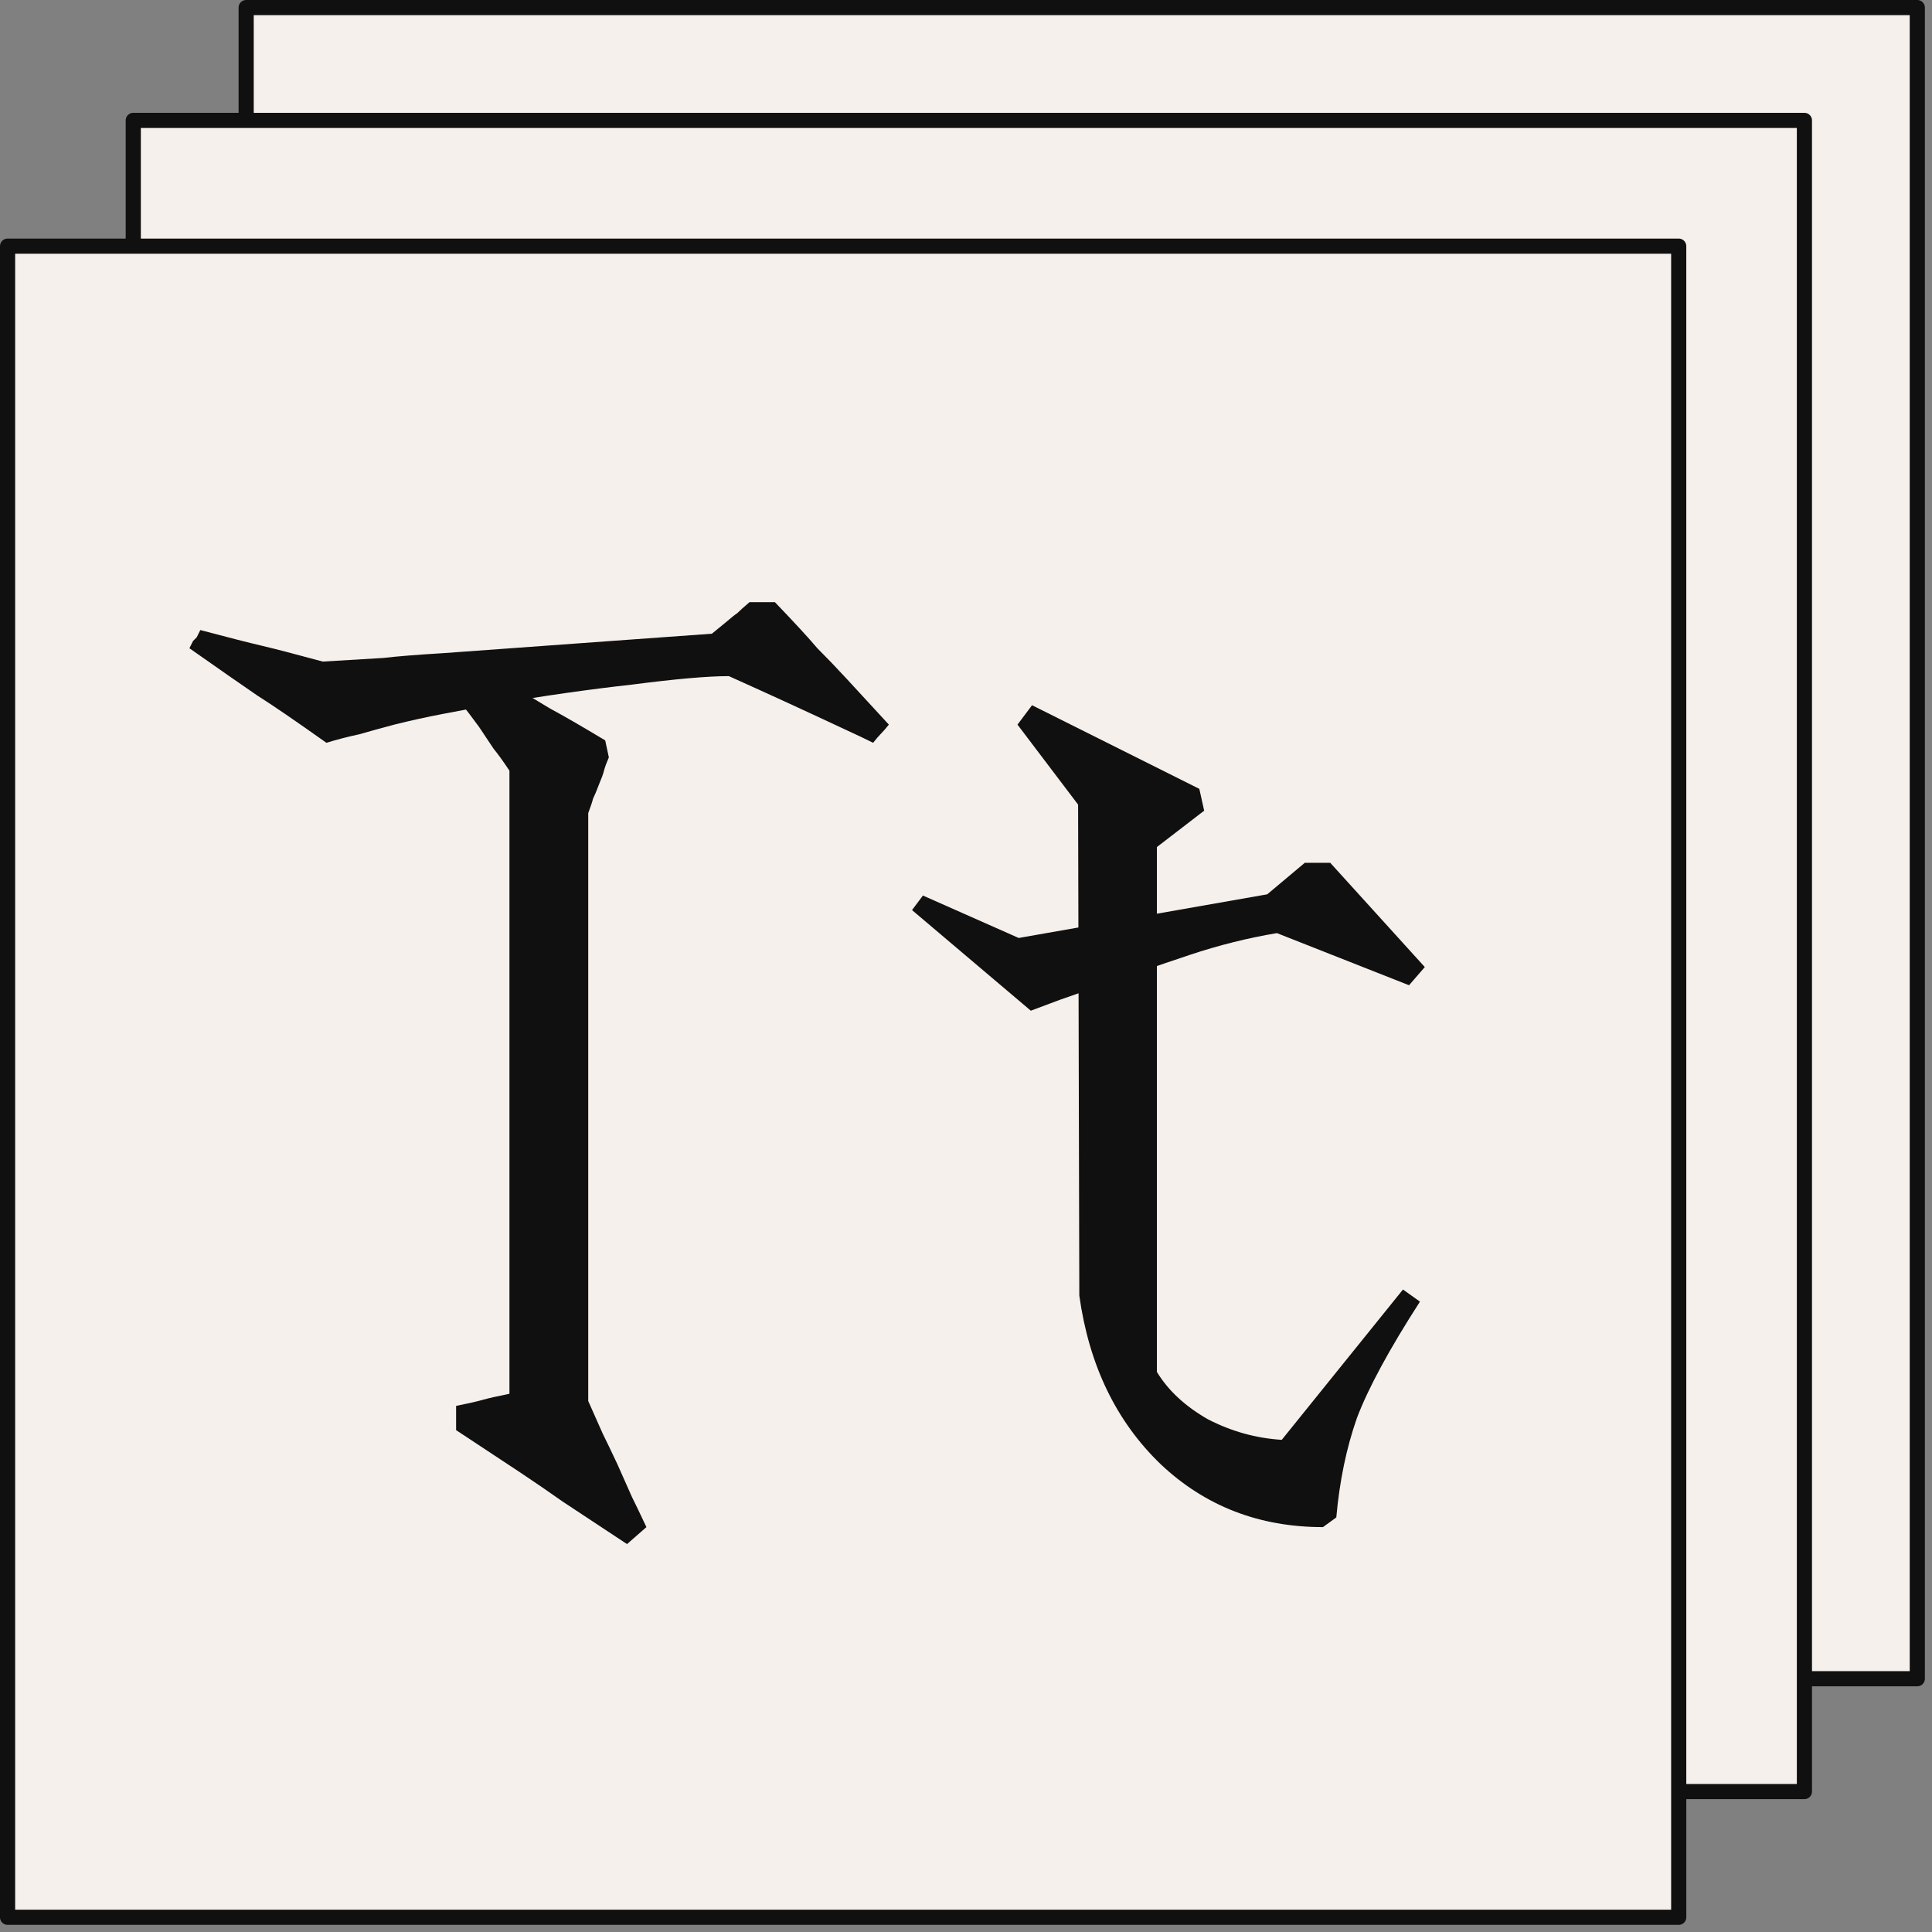
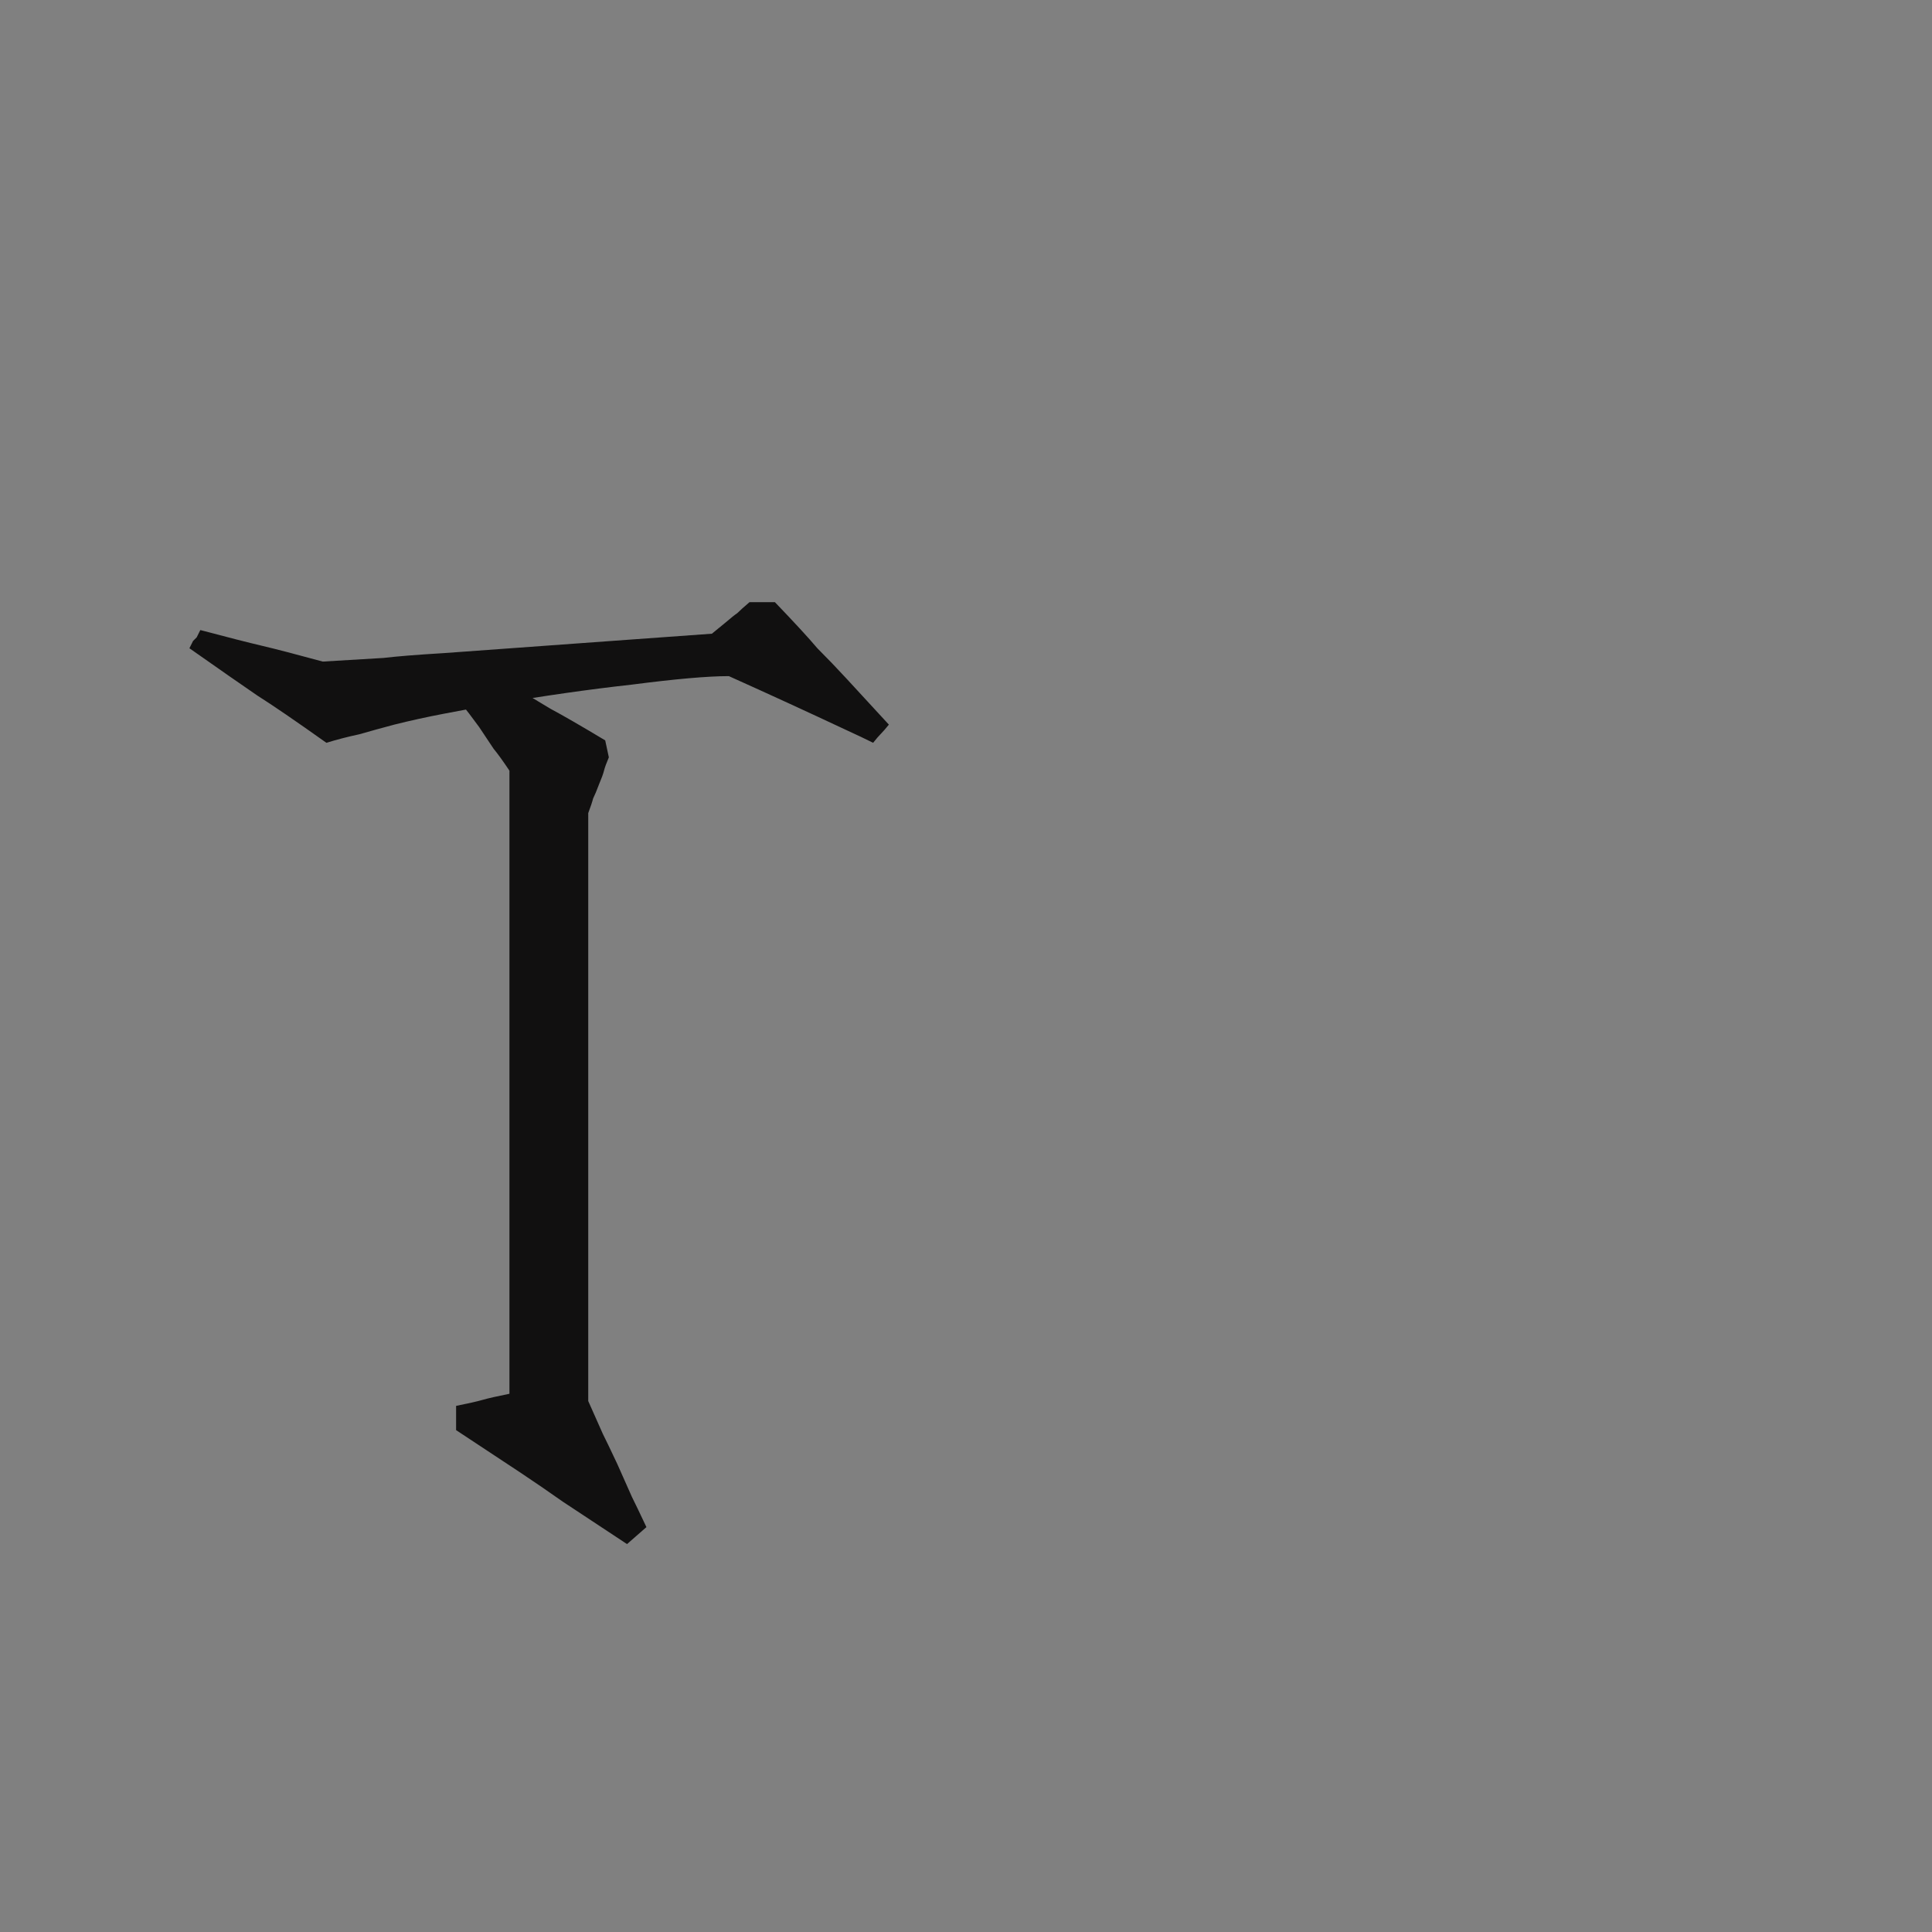
<svg xmlns="http://www.w3.org/2000/svg" width="255" height="255" viewBox="0 0 255 255" fill="none">
  <rect x="0" y="0" width="255" height="255" fill="#808080" stroke="none" />
  <g clip-path="url(#clip0_362_24)">
-     <path d="M253.06 1H32.49V221.57H253.06V1Z" fill="#F6F0EC" stroke="#111010" stroke-width="2" stroke-linecap="round" stroke-linejoin="round" />
-     <path d="M238.16 15.891H17.59V236.461H238.16V15.891Z" fill="#F6F0EC" stroke="#111010" stroke-width="2" stroke-linecap="round" stroke-linejoin="round" />
-     <path d="M221.57 32.488H1V253.058H221.57V32.488Z" fill="#F6F0EC" stroke="#111010" stroke-width="2" stroke-linecap="round" stroke-linejoin="round" />
    <path d="M77.64 184.92C78.493 186.84 79.133 188.28 79.56 189.24C79.987 190.094 80.627 191.427 81.48 193.24C82.333 195.16 82.973 196.6 83.4 197.56C83.827 198.414 84.467 199.747 85.32 201.56L82.76 203.8C79.027 201.347 76.2 199.48 74.28 198.2C72.467 196.92 70.6 195.64 68.68 194.36C66.76 193.08 63.933 191.214 60.2 188.76V185.56C61.8 185.24 62.973 184.974 63.72 184.76C64.467 184.547 65.64 184.28 67.24 183.96V101.72C66.387 100.44 65.693 99.481 65.16 98.841C64.733 98.201 64.093 97.24 63.24 95.96C62.387 94.787 61.533 93.667 60.68 92.6C59.933 91.427 59.133 90.254 58.28 89.081L60.68 86.52C63.88 88.334 66.28 89.721 67.88 90.68C69.48 91.641 71.08 92.6 72.68 93.561C74.28 94.414 76.68 95.8 79.88 97.721L80.36 99.96C80.04 100.707 79.827 101.294 79.72 101.72C79.613 102.147 79.4 102.734 79.08 103.48C78.76 104.334 78.493 104.974 78.28 105.4C78.173 105.827 77.96 106.467 77.64 107.32V184.92ZM65.48 92.921C63.133 93.347 60.84 93.774 58.6 94.201C56.36 94.627 54.173 95.107 52.04 95.641C50.44 96.067 48.893 96.494 47.4 96.921C45.907 97.24 44.467 97.614 43.08 98.04C39.027 95.16 35.987 93.081 33.96 91.8C31.933 90.414 28.947 88.334 25 85.561C25.213 85.134 25.373 84.814 25.48 84.6C25.693 84.387 25.853 84.227 25.96 84.121C26.067 83.907 26.227 83.587 26.44 83.16C30.067 84.121 32.787 84.814 34.6 85.24C36.413 85.667 39.08 86.361 42.6 87.32C46.227 87.107 48.893 86.947 50.6 86.841C52.413 86.627 55.08 86.414 58.6 86.201L62.44 89.88L65.48 92.921ZM58.6 86.201C65.96 85.667 73.32 85.134 80.68 84.6L93.96 83.641C94.6 83.107 95.187 82.627 95.72 82.201C96.467 81.561 97 81.134 97.32 80.921C97.64 80.6 98.173 80.121 98.92 79.481H102.28C104.84 82.147 106.707 84.174 107.88 85.561C109.16 86.841 110.44 88.174 111.72 89.561C113 90.947 114.867 92.974 117.32 95.641C116.893 96.174 116.52 96.6 116.2 96.921C115.987 97.134 115.667 97.507 115.24 98.04C114.173 97.507 113.053 96.974 111.88 96.441C106.653 93.987 101.427 91.587 96.2 89.24C93.427 89.24 89.16 89.614 83.4 90.361C77.64 91.001 71.667 91.854 65.48 92.921L58.6 86.201Z" fill="#111010" />
-     <path d="M142.296 106.2L134.296 95.641L136.216 93.081L158.296 104.12L158.936 107L152.696 111.8V181.08C154.19 183.534 156.43 185.614 159.416 187.32C162.51 188.92 165.763 189.827 169.176 190.04L185.176 170.2L187.416 171.8C183.363 178.094 180.59 183.214 179.096 187.16C177.71 191.107 176.803 195.48 176.376 200.28L174.616 201.56C166.19 201.56 159.043 198.787 153.176 193.24C147.31 187.587 143.736 180.174 142.456 171L142.296 106.2ZM168.536 123.16C164.696 123.8 160.856 124.76 157.016 126.04C153.176 127.32 147.47 129.294 139.896 131.96L136.056 133.4L120.376 120.12L121.816 118.2L134.456 123.8L167.256 118.04L172.216 113.88H175.576L188.056 127.64L185.976 130.04L168.536 123.16Z" fill="#111010" />
  </g>
  <defs>
    <clipPath id="clip0_362_24">
      <rect width="254.06" height="254.06" fill="white" />
    </clipPath>
  </defs>
</svg>